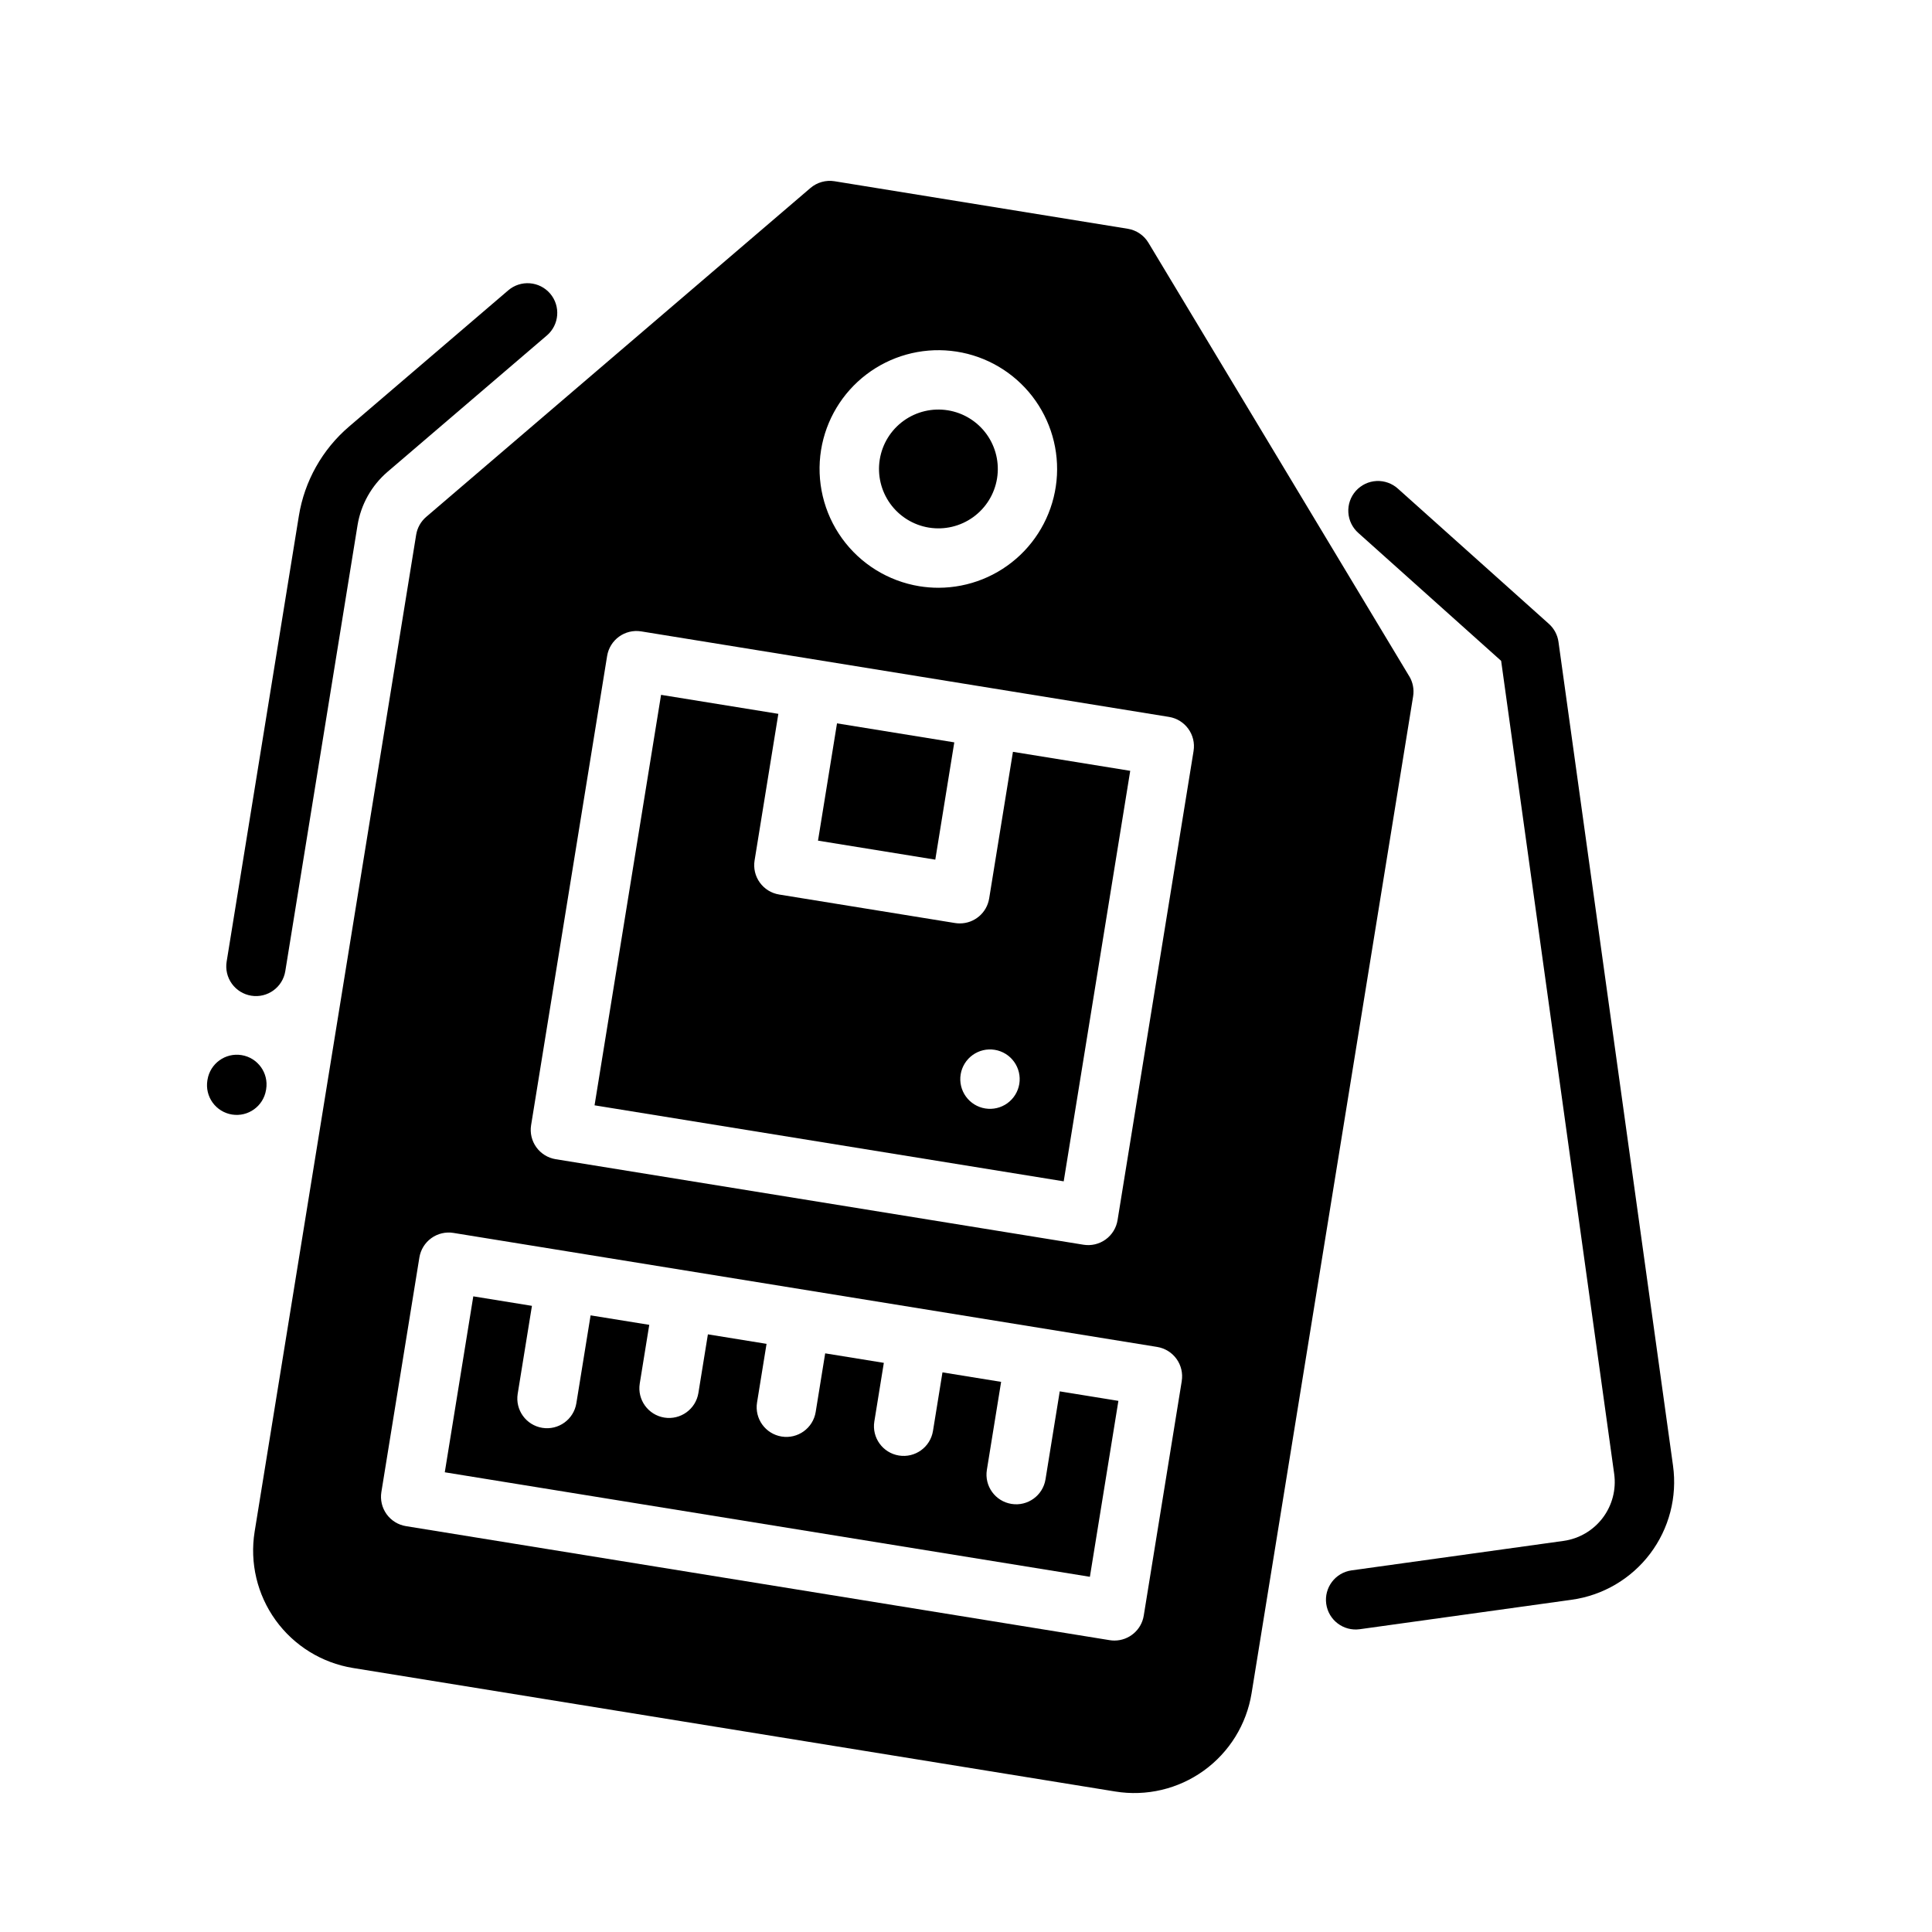
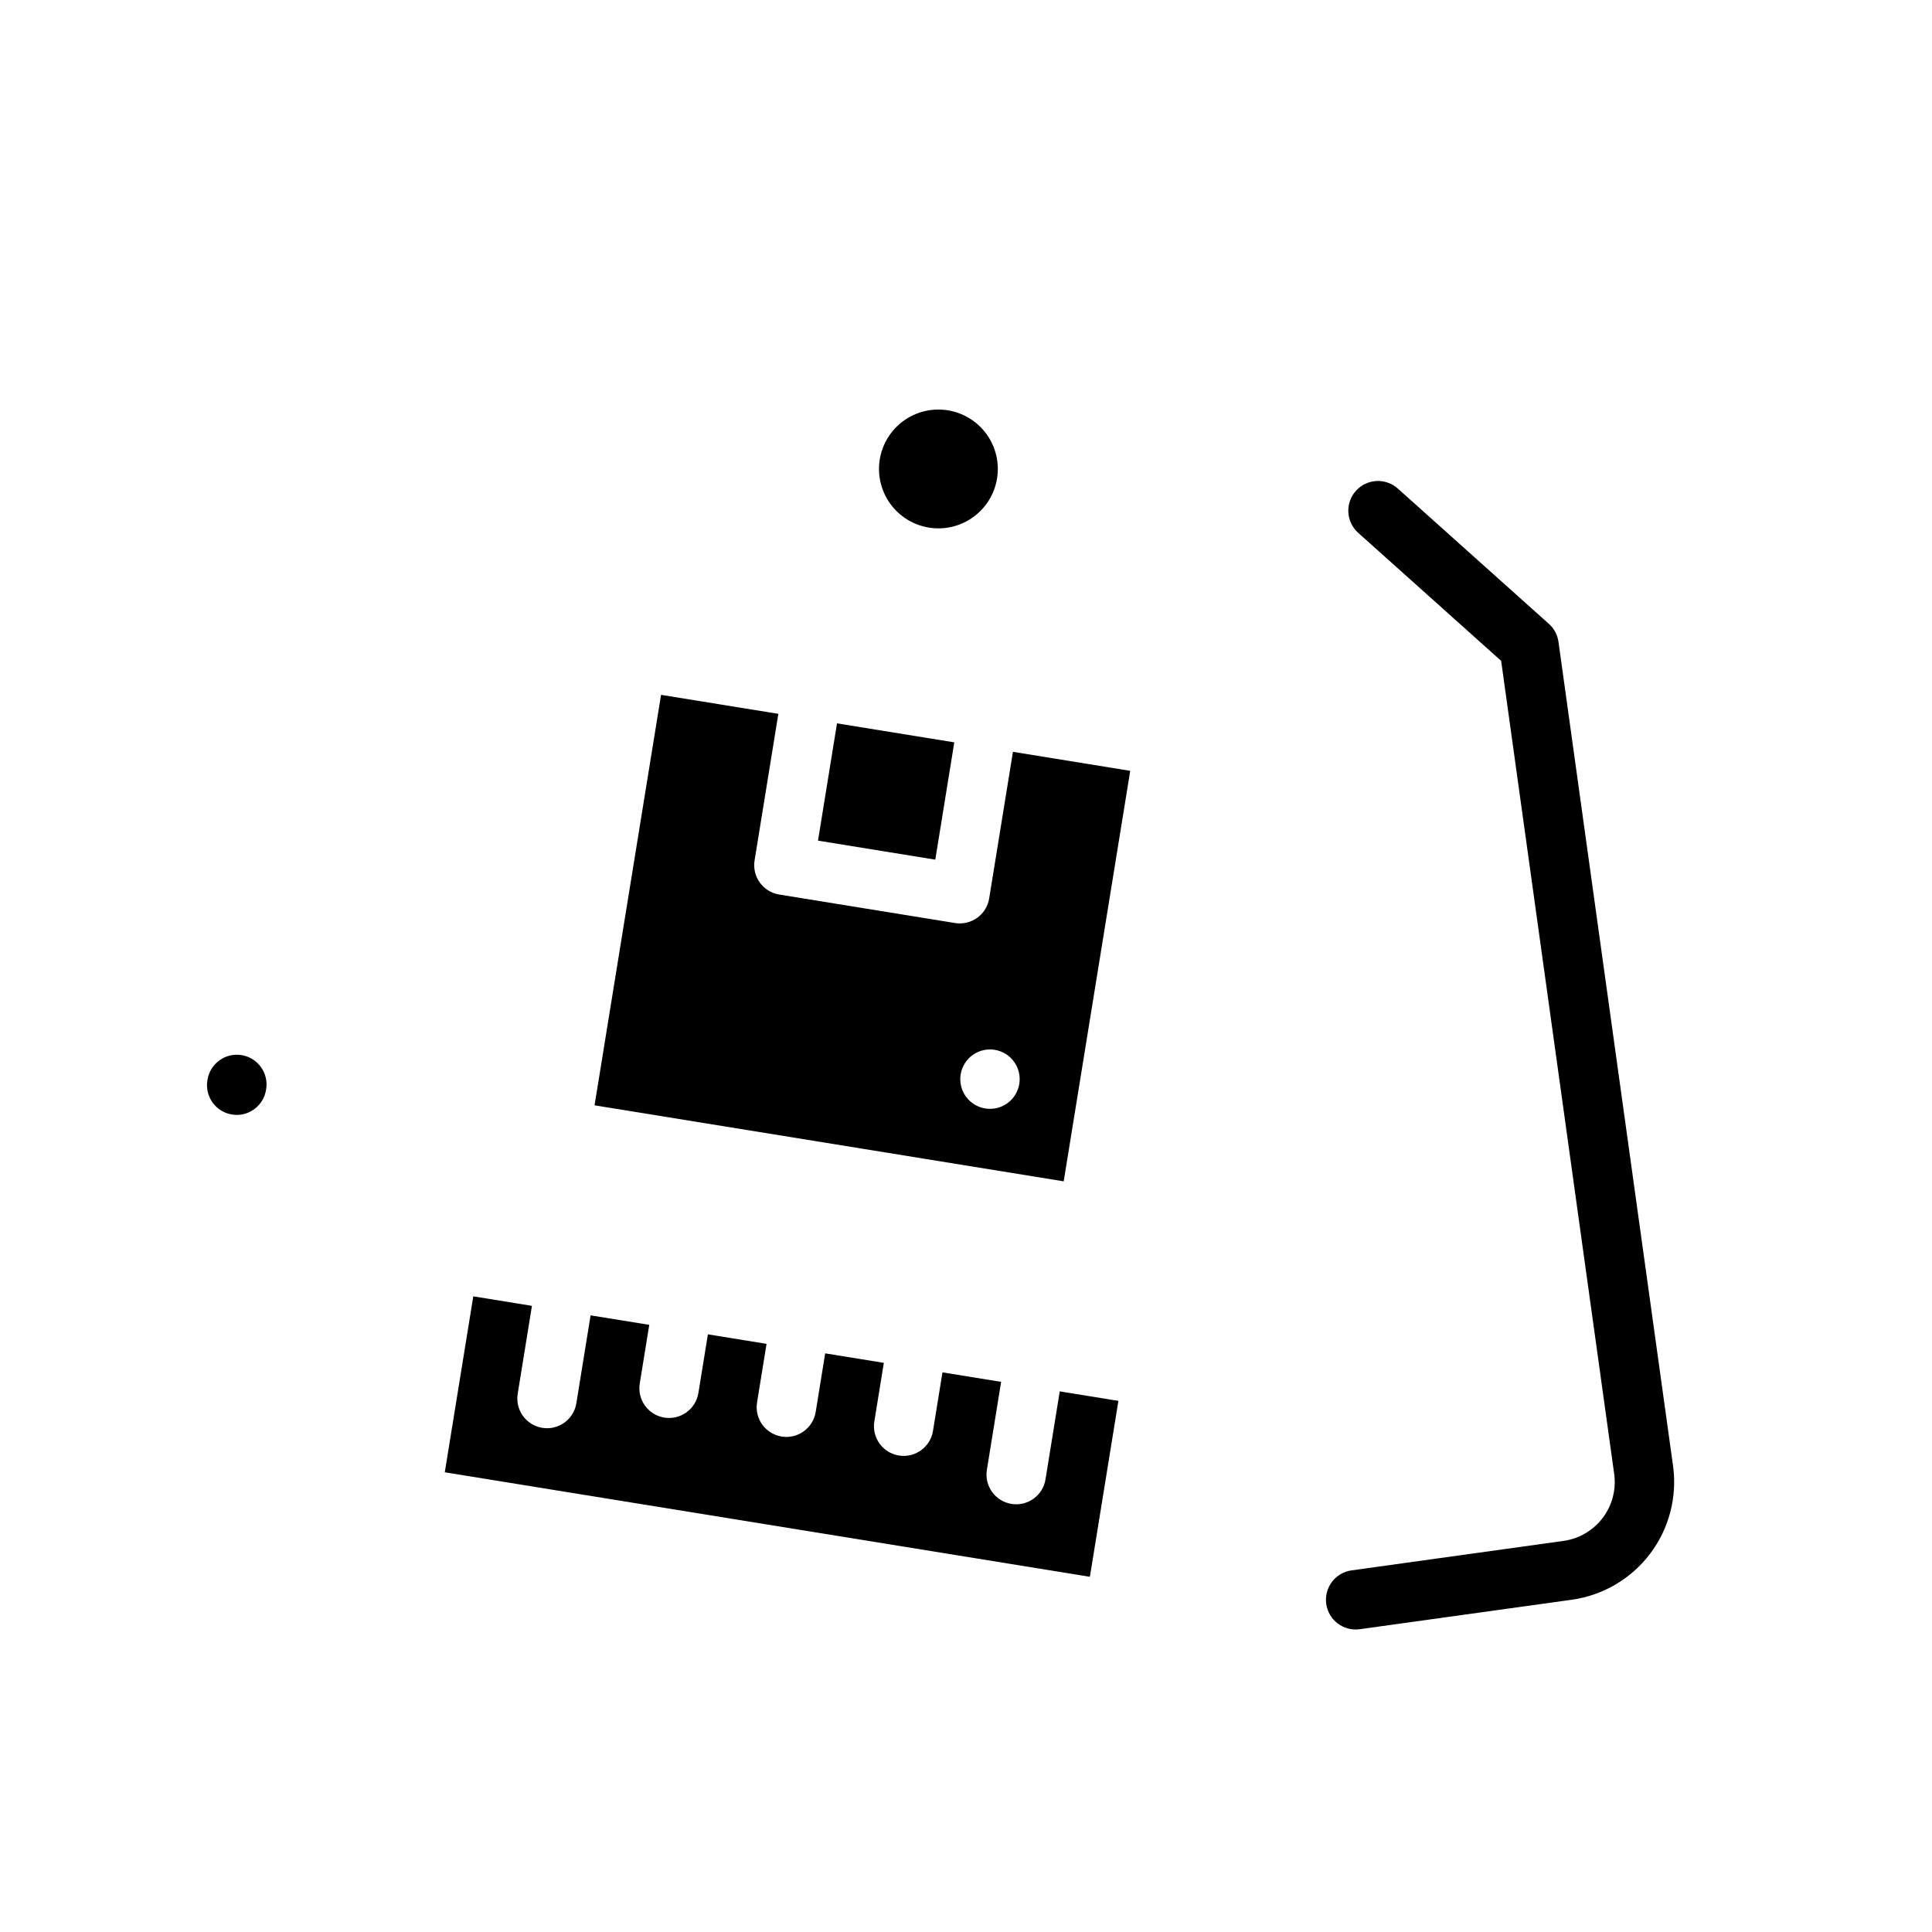
<svg xmlns="http://www.w3.org/2000/svg" fill="#000000" width="800px" height="800px" version="1.1" viewBox="144 144 512 512">
  <g>
    <path d="m587.37 532.43-30.355-218.32c-0.254-1.844-1.156-3.539-2.543-4.781l-39.977-35.801c-1.551-1.418-3.606-2.156-5.703-2.055-2.102 0.105-4.07 1.047-5.473 2.613-1.402 1.562-2.121 3.625-1.992 5.723 0.125 2.098 1.086 4.059 2.664 5.445l37.828 33.879 29.957 215.46c0.574 4.137-0.52 8.332-3.035 11.66-2.519 3.332-6.258 5.527-10.391 6.102l-56.168 7.809c-4.309 0.598-7.312 4.574-6.715 8.883 0.598 4.305 4.574 7.309 8.883 6.711l56.168-7.809c8.27-1.148 15.746-5.539 20.781-12.199 5.035-6.664 7.219-15.051 6.07-23.324z" />
-     <path d="m210.58 407.87c4.293 0.695 8.332-2.219 9.027-6.512l19.141-118.15c0.898-5.516 3.715-10.535 7.957-14.172l42.227-36.141v0.004c3.297-2.828 3.684-7.793 0.859-11.098-1.355-1.586-3.289-2.566-5.371-2.727-2.082-0.164-4.141 0.508-5.727 1.867l-42.227 36.137c-7.066 6.059-11.766 14.422-13.258 23.609l-19.145 118.15c-0.336 2.062 0.164 4.172 1.387 5.867 1.223 1.691 3.066 2.832 5.129 3.164z" />
    <path d="m214.5 432.85 0.035-0.203c0.695-4.293-2.223-8.336-6.512-9.031-4.293-0.695-8.336 2.223-9.031 6.512l-0.035 0.203c-0.332 2.062 0.168 4.172 1.387 5.863 1.223 1.695 3.066 2.832 5.129 3.168 4.289 0.695 8.332-2.219 9.027-6.512z" />
    <path d="m421.07 536.04c-0.695 4.293-4.738 7.207-9.027 6.512-4.293-0.695-7.207-4.738-6.512-9.027l3.777-23.316-15.543-2.519-2.519 15.543c-0.703 4.285-4.738 7.191-9.027 6.496-4.285-0.695-7.199-4.727-6.512-9.016l2.519-15.543-15.543-2.519-2.519 15.547v0.004c-0.703 4.285-4.742 7.191-9.027 6.496-4.285-0.695-7.199-4.727-6.512-9.016l2.519-15.547-15.543-2.519-2.519 15.547c-0.695 4.289-4.738 7.203-9.031 6.512-4.289-0.699-7.203-4.738-6.508-9.031l2.519-15.547-15.547-2.512-3.777 23.312c-0.703 4.281-4.742 7.188-9.027 6.496-4.285-0.695-7.199-4.727-6.516-9.016l3.777-23.312-15.543-2.519-7.555 46.625 170.96 27.699 7.555-46.625-15.543-2.519z" />
    <path d="m360.78 366.78 5.035-31.082 31.082 5.035-5.035 31.082z" />
    <path d="m390.17 283.82c4.121 0.668 8.34-0.328 11.727-2.773 3.387-2.441 5.664-6.129 6.332-10.25 0.668-4.121-0.328-8.34-2.769-11.727-2.445-3.387-6.133-5.664-10.254-6.332s-8.34 0.328-11.727 2.769c-3.387 2.441-5.664 6.129-6.332 10.254-0.664 4.121 0.332 8.336 2.773 11.723 2.441 3.387 6.129 5.664 10.25 6.336z" />
-     <path d="m517.46 323.21-69.109-114.87c-1.191-1.984-3.199-3.344-5.484-3.715l-77.707-12.594c-2.285-0.367-4.617 0.285-6.379 1.789l-101.84 87.168c-1.414 1.211-2.352 2.887-2.652 4.723l-42.809 264.2v0.004c-1.324 8.242 0.672 16.672 5.555 23.445 4.883 6.769 12.254 11.328 20.492 12.672l202.04 32.738h-0.004c8.246 1.34 16.684-0.652 23.461-5.539 6.773-4.887 11.328-12.262 12.66-20.508l42.809-264.2c0.297-1.84-0.066-3.723-1.027-5.316zm-155.87-59.977h0.004c1.289-7.949 5.578-15.098 11.98-19.98 6.402-4.883 14.434-7.129 22.441-6.269 8.008 0.855 15.379 4.75 20.605 10.875 5.223 6.129 7.902 14.023 7.484 22.066-0.422 8.039-3.906 15.617-9.738 21.168-5.836 5.551-13.574 8.652-21.625 8.672-1.711 0-3.418-0.137-5.106-0.41-8.238-1.348-15.605-5.906-20.488-12.676-4.883-6.773-6.879-15.203-5.555-23.445zm95.59 246.75-10.074 62.164c-0.613 3.809-3.898 6.609-7.754 6.617-0.426 0-0.852-0.031-1.27-0.102l-186.5-30.219c-2.062-0.336-3.906-1.473-5.129-3.168-1.219-1.691-1.719-3.801-1.387-5.863l10.074-62.164c0.336-2.062 1.473-3.906 3.168-5.129 1.691-1.219 3.801-1.719 5.863-1.383l186.49 30.215c2.059 0.336 3.902 1.473 5.125 3.168 1.223 1.691 1.719 3.801 1.387 5.863zm3.129-166.96-20.145 124.33c-0.332 2.059-1.473 3.902-3.164 5.125-1.695 1.223-3.805 1.719-5.863 1.387l-139.88-22.664c-2.059-0.336-3.902-1.473-5.125-3.168-1.219-1.691-1.719-3.801-1.383-5.863l20.145-124.33c0.699-4.293 4.738-7.207 9.031-6.516l139.87 22.664c4.293 0.695 7.207 4.738 6.512 9.031z" />
    <path d="m406.14 382.1c-0.617 3.812-3.91 6.613-7.773 6.613-0.422 0-0.844-0.035-1.258-0.098l-46.625-7.555v-0.004c-2.062-0.332-3.906-1.473-5.125-3.164-1.223-1.695-1.723-3.805-1.387-5.863l6.297-38.852-31.082-5.035-17.625 108.78 124.33 20.145 17.629-108.79-31.082-5.035zm7.988 49.141c-0.336 2.062-1.473 3.906-3.168 5.129-1.691 1.219-3.801 1.719-5.863 1.383-2.062-0.332-3.906-1.473-5.125-3.164-1.223-1.695-1.719-3.805-1.387-5.867 0.336-2.059 1.473-3.902 3.168-5.125 1.691-1.219 3.801-1.719 5.863-1.383 2.059 0.332 3.902 1.473 5.125 3.164 1.223 1.695 1.719 3.805 1.387 5.863z" />
  </g>
</svg>